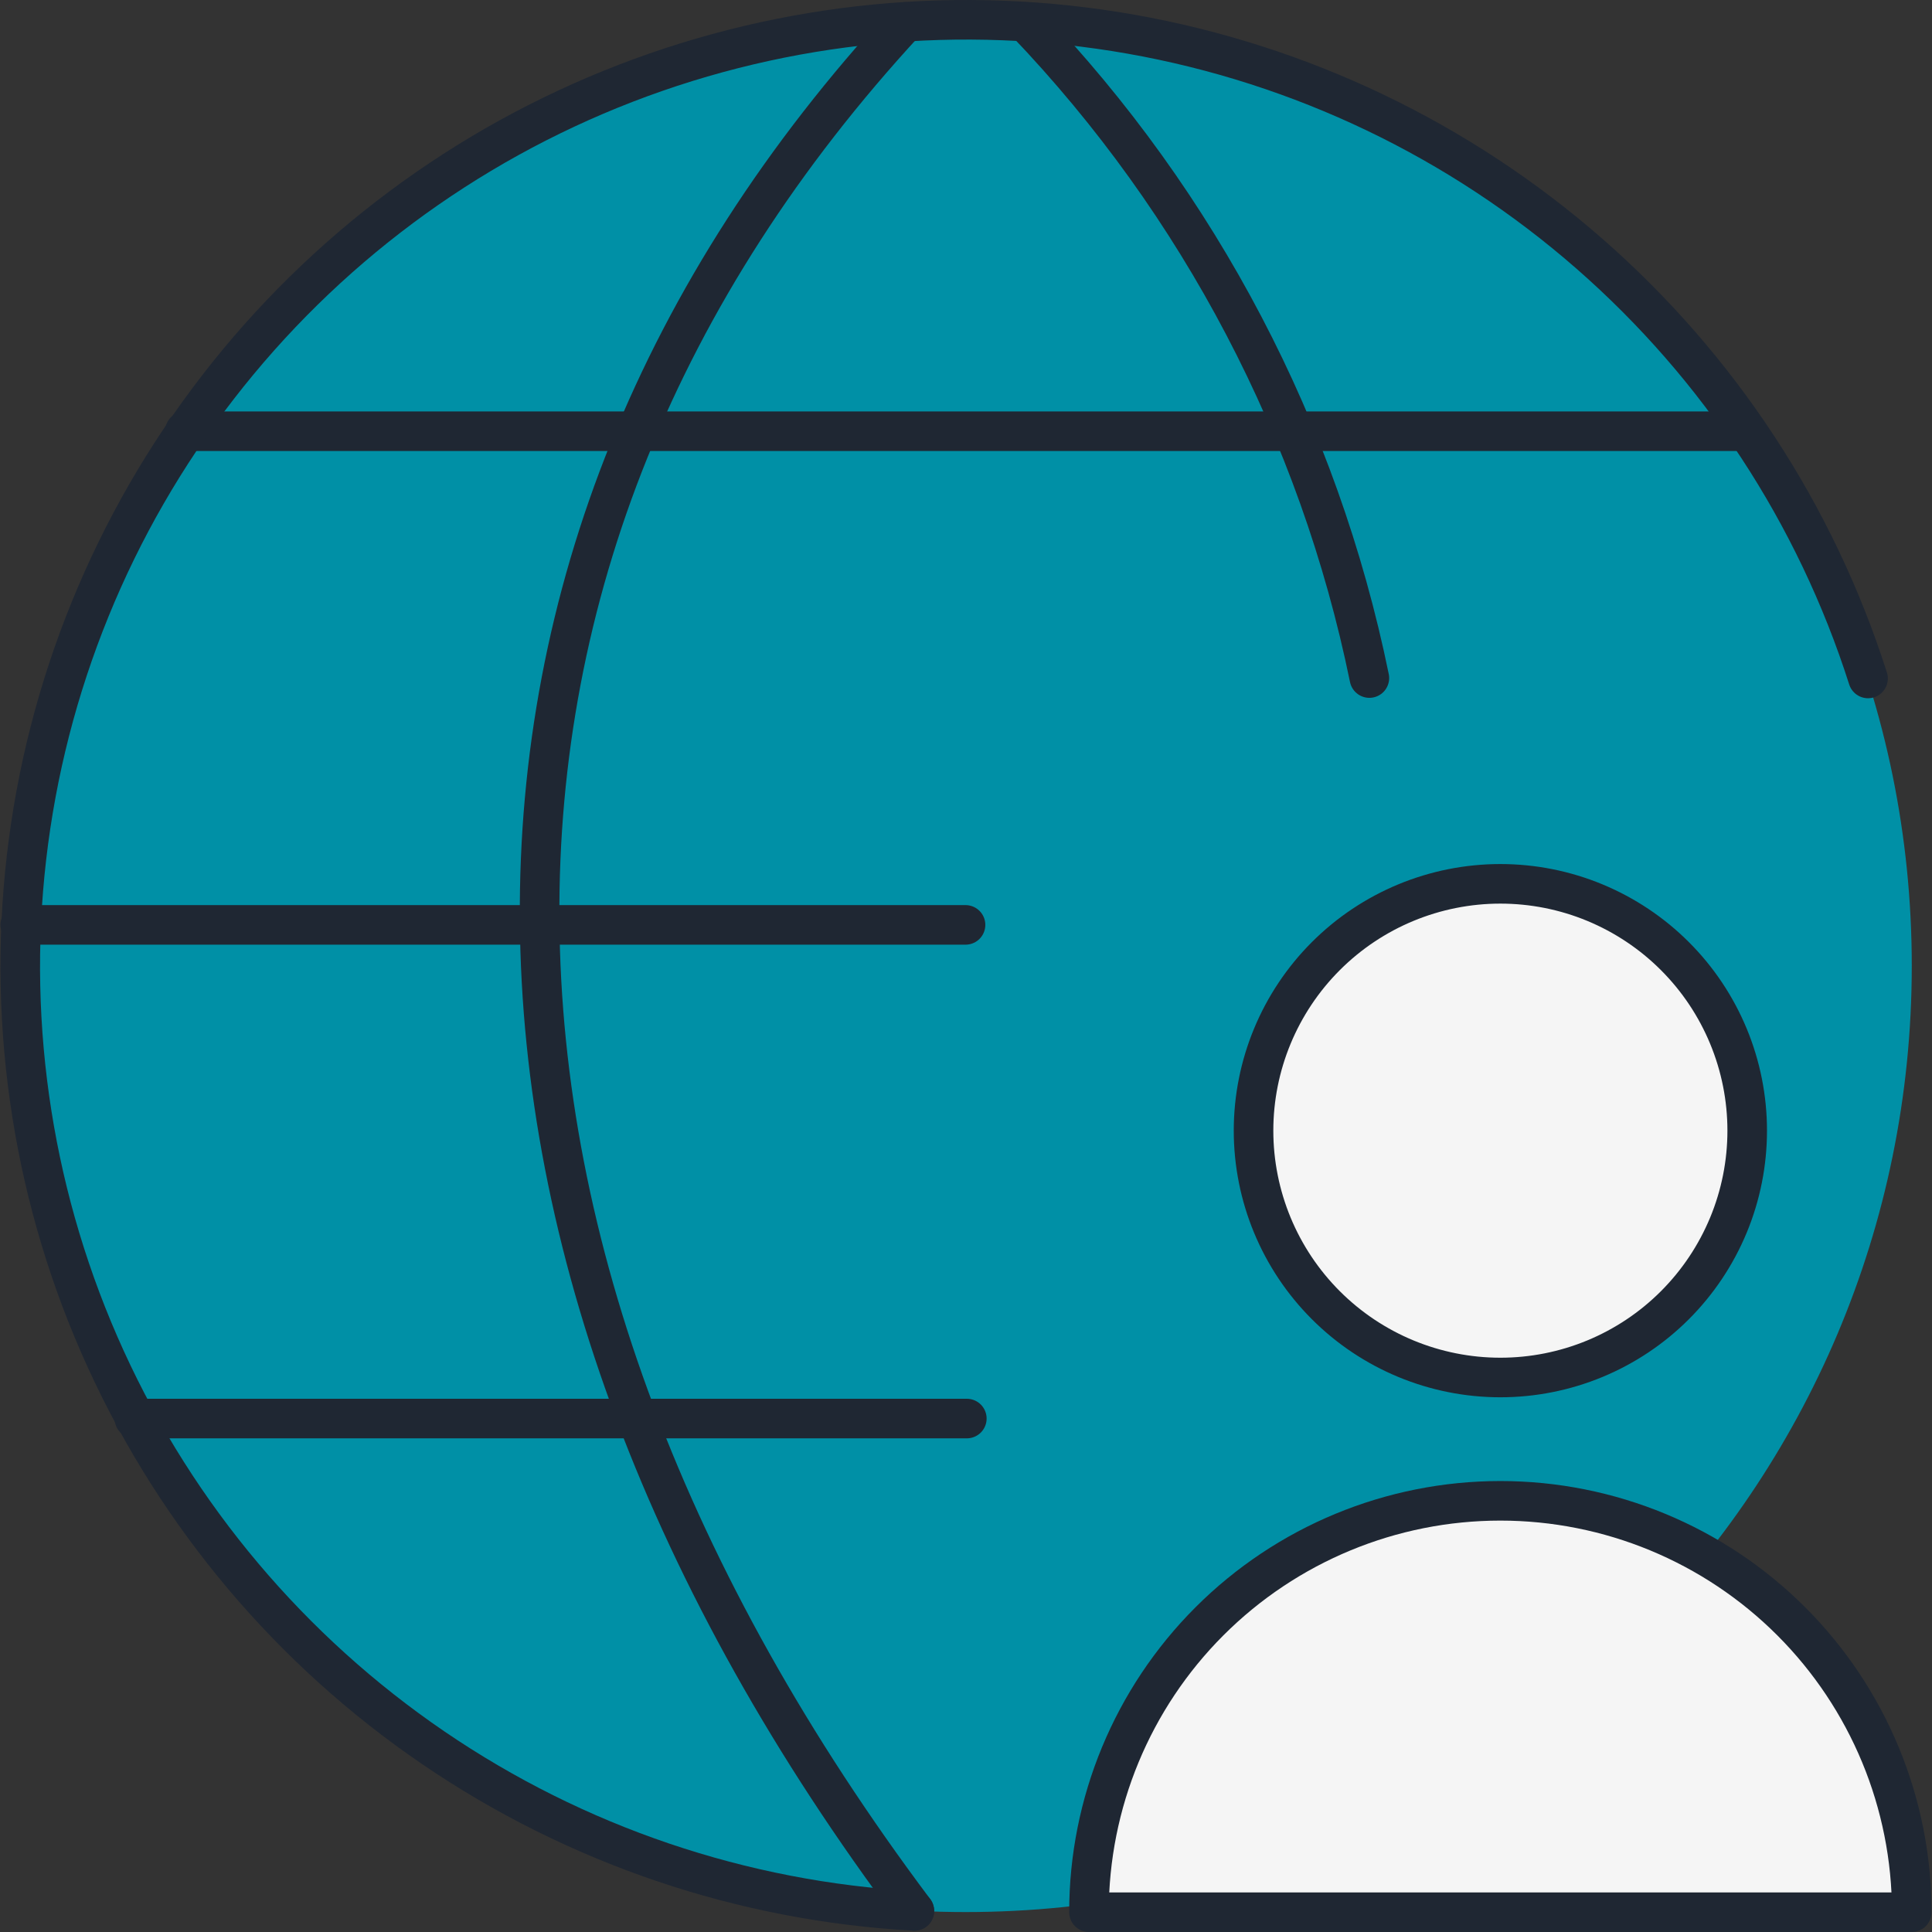
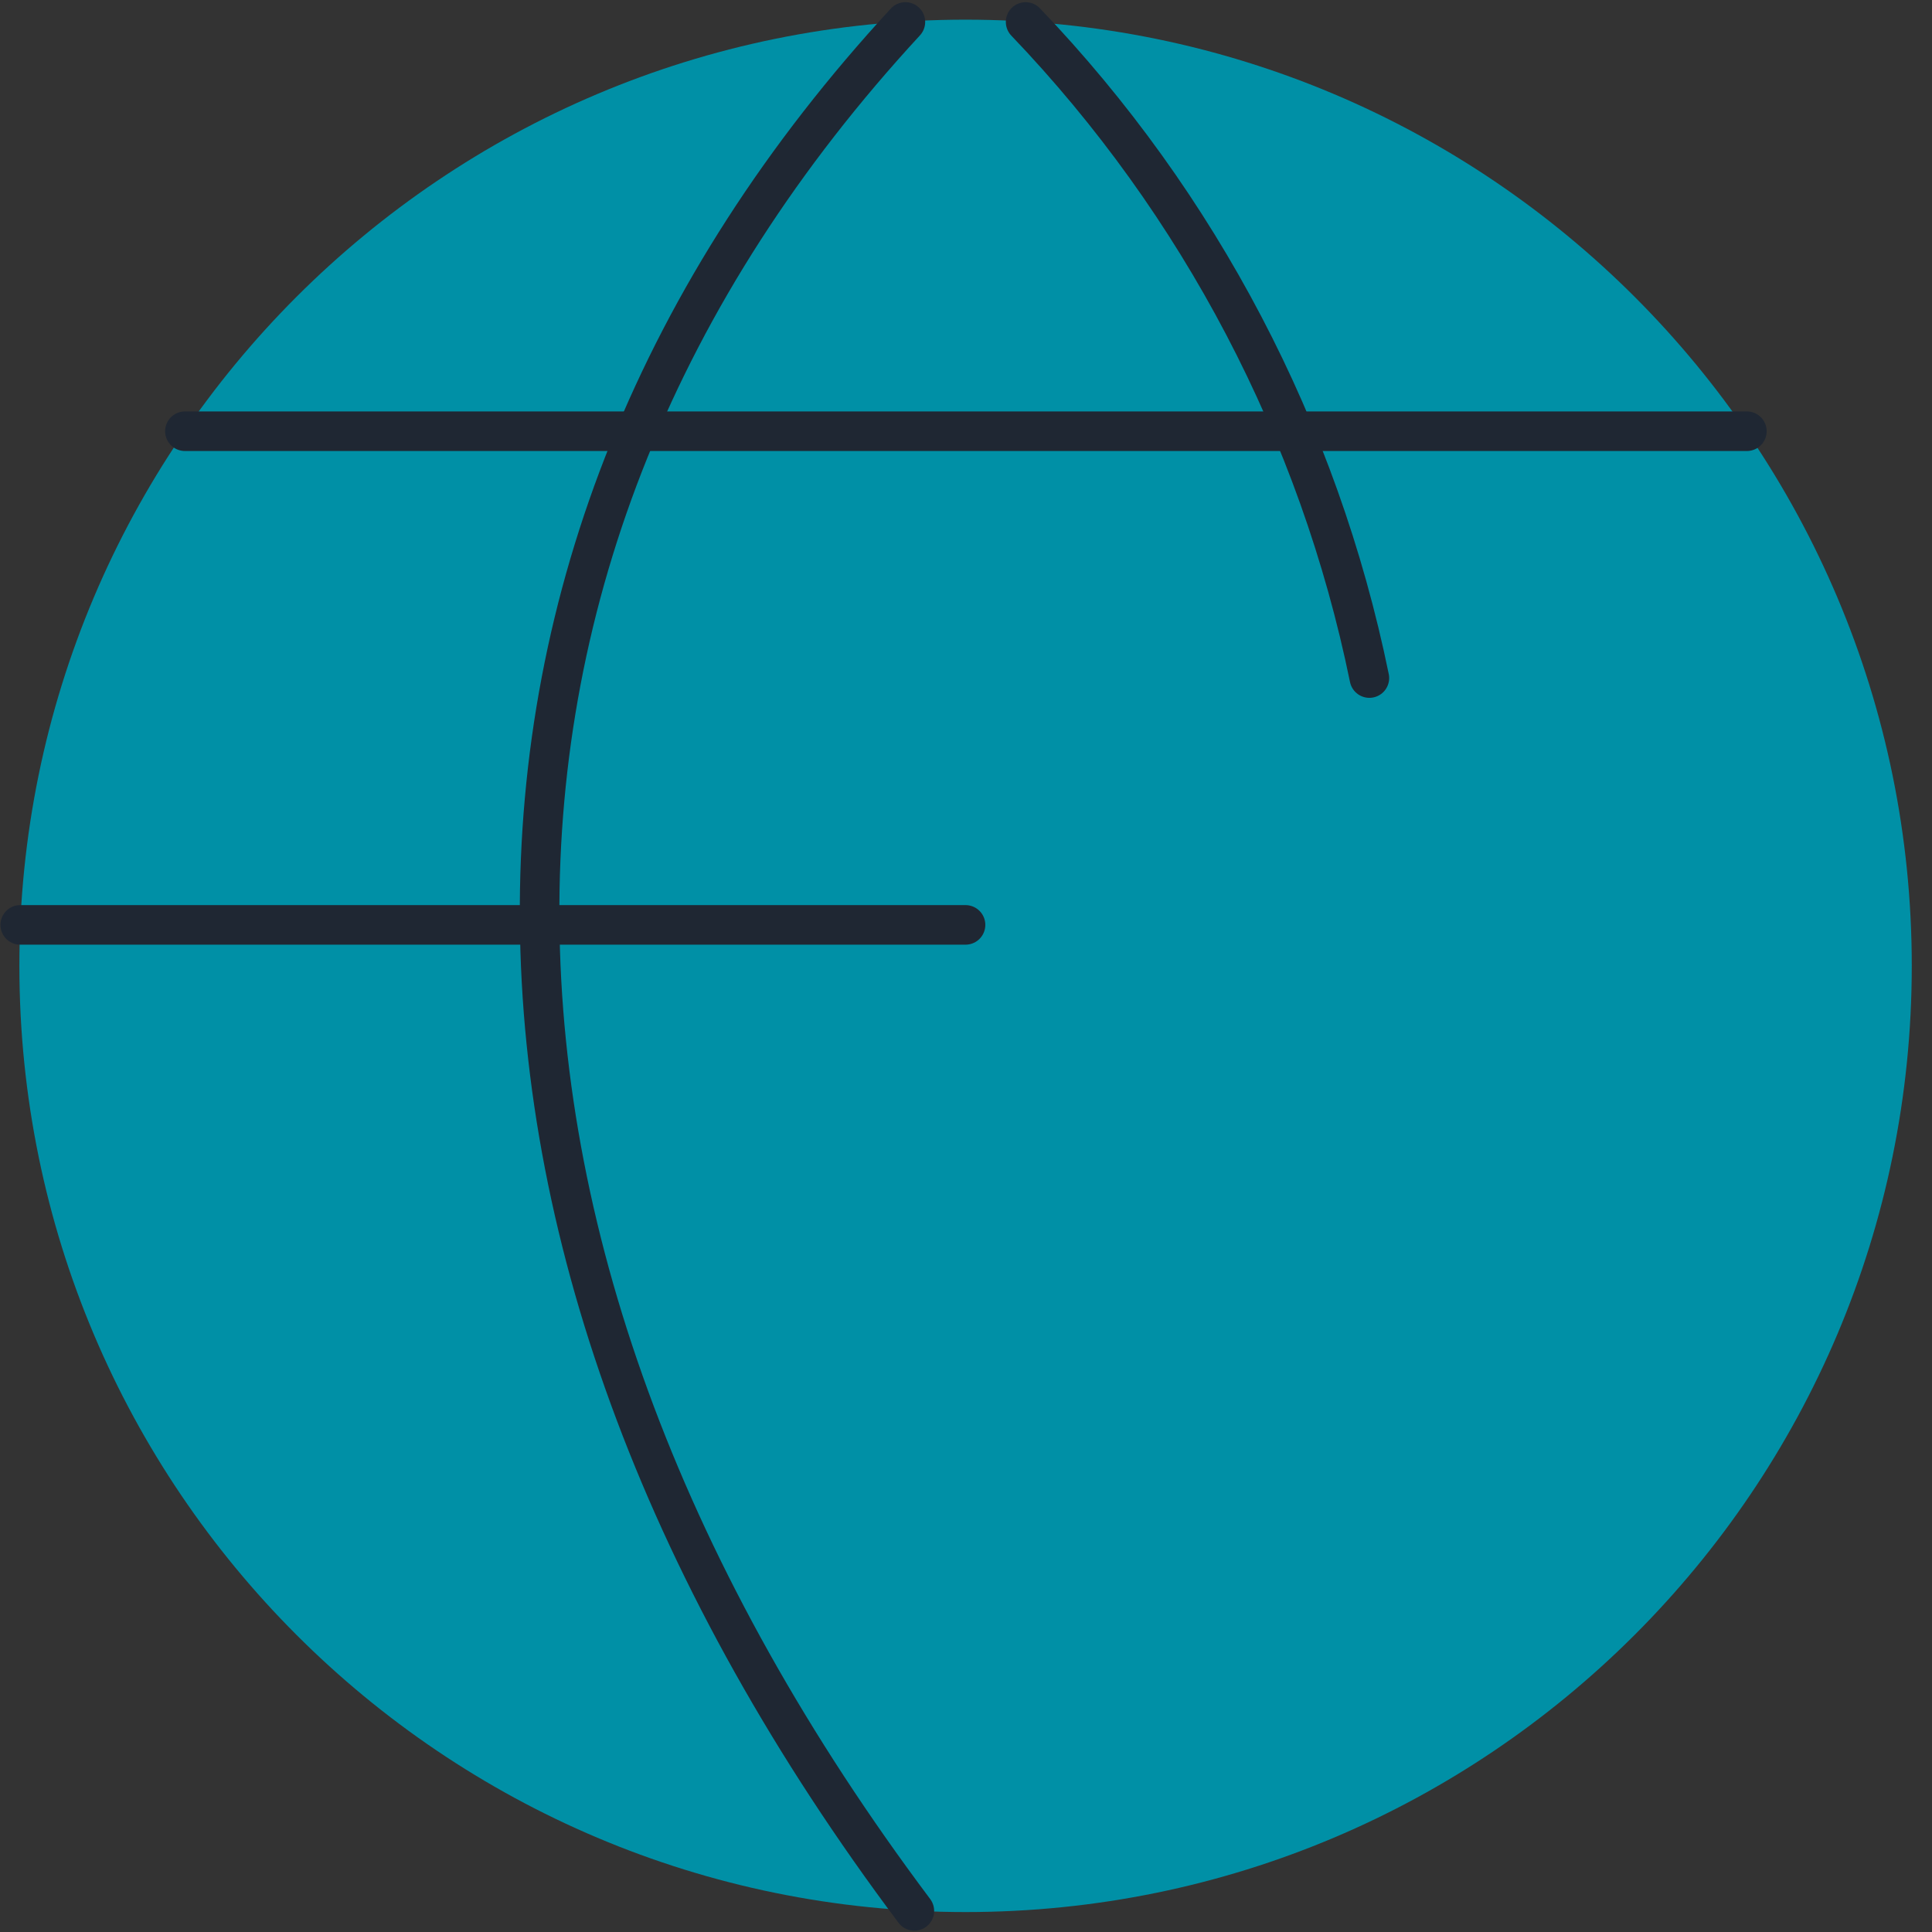
<svg xmlns="http://www.w3.org/2000/svg" xmlns:ns1="http://sodipodi.sourceforge.net/DTD/sodipodi-0.dtd" xmlns:ns2="http://www.inkscape.org/namespaces/inkscape" fill="none" viewBox="0 0 100 100" id="Network-User--Streamline-Ultimate" height="100" width="100" version="1.1" ns1:docname="registre-dominis.svg" ns2:version="1.2.2 (b0a8486541, 2022-12-01)">
  <rect x="0" y="0" width="100" height="100" fill="#333333" stroke="none" />
  <defs id="defs27" />
  <ns1:namedview id="namedview25" pagecolor="#ffffff" bordercolor="#000000" borderopacity="0.25" ns2:showpageshadow="2" ns2:pageopacity="0.0" ns2:pagecheckerboard="0" ns2:deskcolor="#d1d1d1" showgrid="false" ns2:zoom="5.3489584" ns2:cx="2.8042843" ns2:cy="12.151899" ns2:window-width="2560" ns2:window-height="1371" ns2:window-x="0" ns2:window-y="0" ns2:window-maximized="1" ns2:current-layer="Network-User--Streamline-Ultimate" />
  <desc id="desc2">Network User Streamline Icon: https://streamlinehq.com</desc>
  <path fill="#66e1ff" d="m 49.978,98.968 c 27.047,0 48.975,-21.928 48.975,-48.975 0,-27.047 -21.928,-48.975 -48.975,-48.975 -27.047,0 -48.975,21.928 -48.975,48.975 0,27.047 21.928,48.975 48.975,48.975 z" stroke-width="4.348" id="path4" style="fill:#0090a6;fill-opacity:1;stroke-width:2.048;stroke-dasharray:none" />
-   <path stroke="#191919" stroke-linecap="round" stroke-linejoin="round" d="M 6.957,73.424 H 50.043" stroke-width="4.348" id="path8" style="stroke-width:2.048;stroke-dasharray:none;stroke:#1f2733;stroke-opacity:1" />
  <path stroke="#191919" stroke-linecap="round" stroke-linejoin="round" d="M 9.571,22.32 H 90.418" stroke-width="4.348" id="path10" style="stroke-width:2.048;stroke-dasharray:none;stroke:#1f2733;stroke-opacity:1" />
  <path stroke="#191919" stroke-linecap="round" stroke-linejoin="round" d="M 49.976,47.872 H 1.048" stroke-width="4.348" id="path12" style="stroke-width:2.048;stroke-dasharray:none;stroke:#1f2733;stroke-opacity:1" />
-   <path stroke="#191919" stroke-linecap="round" stroke-linejoin="round" d="M 47.327,98.908 C 38.411,98.416 29.8,95.496 22.424,90.463 15.048,85.431 9.188,78.478 5.477,70.356 1.767,62.234 0.347,53.253 1.372,44.382 2.397,35.512 5.827,27.091 11.291,20.029 16.756,12.967 24.047,7.533 32.376,4.315 40.706,1.097 49.756,0.218 58.549,1.771 67.343,3.325 75.543,7.252 82.266,13.13 c 6.723,5.877 11.71,13.48 14.424,21.987" stroke-width="4.348" id="path14" style="stroke-width:2.048;stroke-dasharray:none;stroke:#1f2733;stroke-opacity:1" />
  <path stroke="#191919" stroke-linecap="round" stroke-linejoin="round" d="M 46.863,1.137 C 21.311,28.818 21.775,64.838 47.327,98.908" stroke-width="4.348" id="path16" style="stroke-width:2.048;stroke-dasharray:none;stroke:#1f2733;stroke-opacity:1" />
  <path stroke="#191919" stroke-linecap="round" stroke-linejoin="round" d="M 53.086,1.137 C 62.097,10.555 68.265,22.326 70.879,35.096" stroke-width="4.348" id="path18" style="stroke-width:2.048;stroke-dasharray:none;stroke:#1f2733;stroke-opacity:1" />
-   <path fill="#e3e3e3" stroke="#191919" stroke-linecap="round" stroke-linejoin="round" d="m 98.952,98.976 c 0,-5.647 -2.243,-11.063 -6.237,-15.057 -3.993,-3.994 -9.409,-6.237 -15.057,-6.237 -5.647,0 -11.063,2.243 -15.057,6.237 -3.993,3.993 -6.236,9.409 -6.236,15.057 z" stroke-width="4.348" id="path20" style="fill:#f5f5f5;fill-opacity:1;stroke-width:2.048;stroke-dasharray:none;stroke:#1f2733;stroke-opacity:1" />
-   <path fill="#e3e3e3" stroke="#191919" stroke-linecap="round" stroke-linejoin="round" d="m 77.659,71.299 c 1.678,0 3.339,-0.33 4.889,-0.972 1.55,-0.642 2.959,-1.583 4.145,-2.77 1.186,-1.186 2.127,-2.595 2.77,-4.145 0.642,-1.55 0.972,-3.211 0.972,-4.889 0,-1.678 -0.33,-3.339 -0.972,-4.889 -0.642,-1.55 -1.583,-2.959 -2.77,-4.145 -1.186,-1.187 -2.595,-2.127 -4.145,-2.77 -1.55,-0.642 -3.211,-0.972 -4.889,-0.972 -3.388,0 -6.638,1.346 -9.034,3.742 -2.396,2.396 -3.742,5.646 -3.742,9.034 0,3.388 1.346,6.638 3.742,9.034 2.396,2.396 5.646,3.742 9.034,3.742 z" stroke-width="4.348" id="path22" style="fill:#f5f5f5;fill-opacity:1;stroke-width:2.048;stroke-dasharray:none;stroke:#1f2733;stroke-opacity:1" />
</svg>